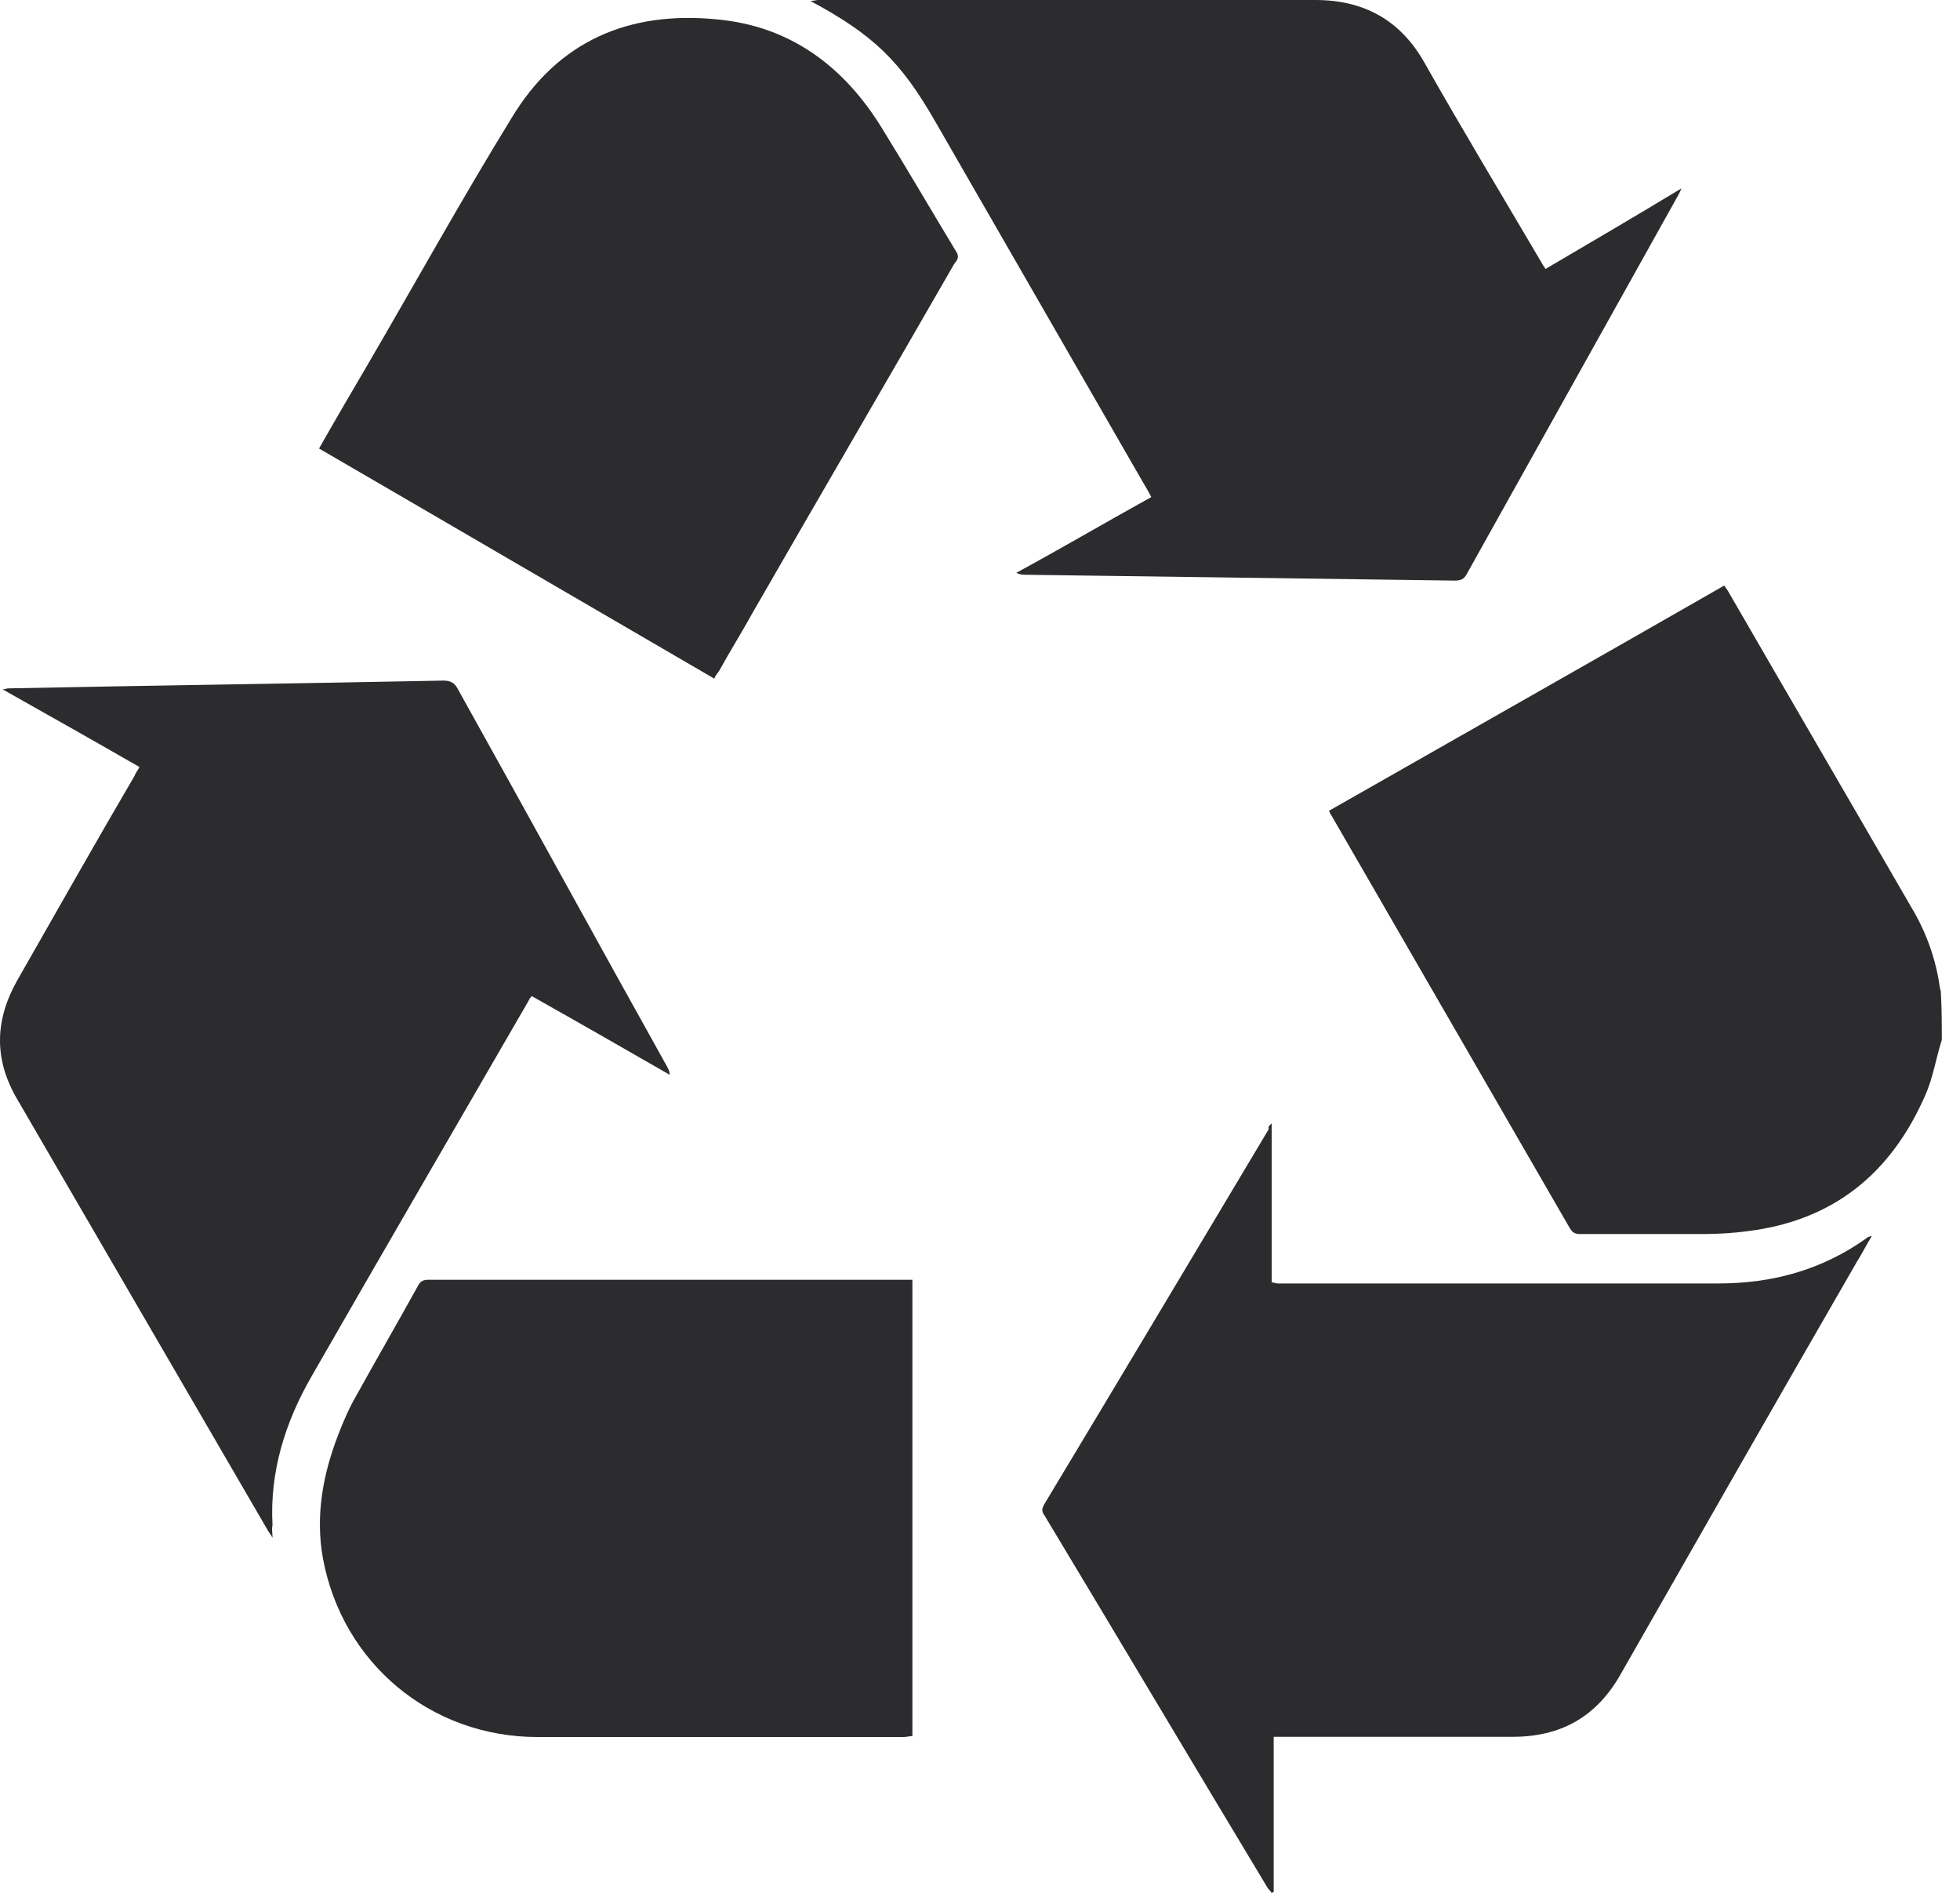
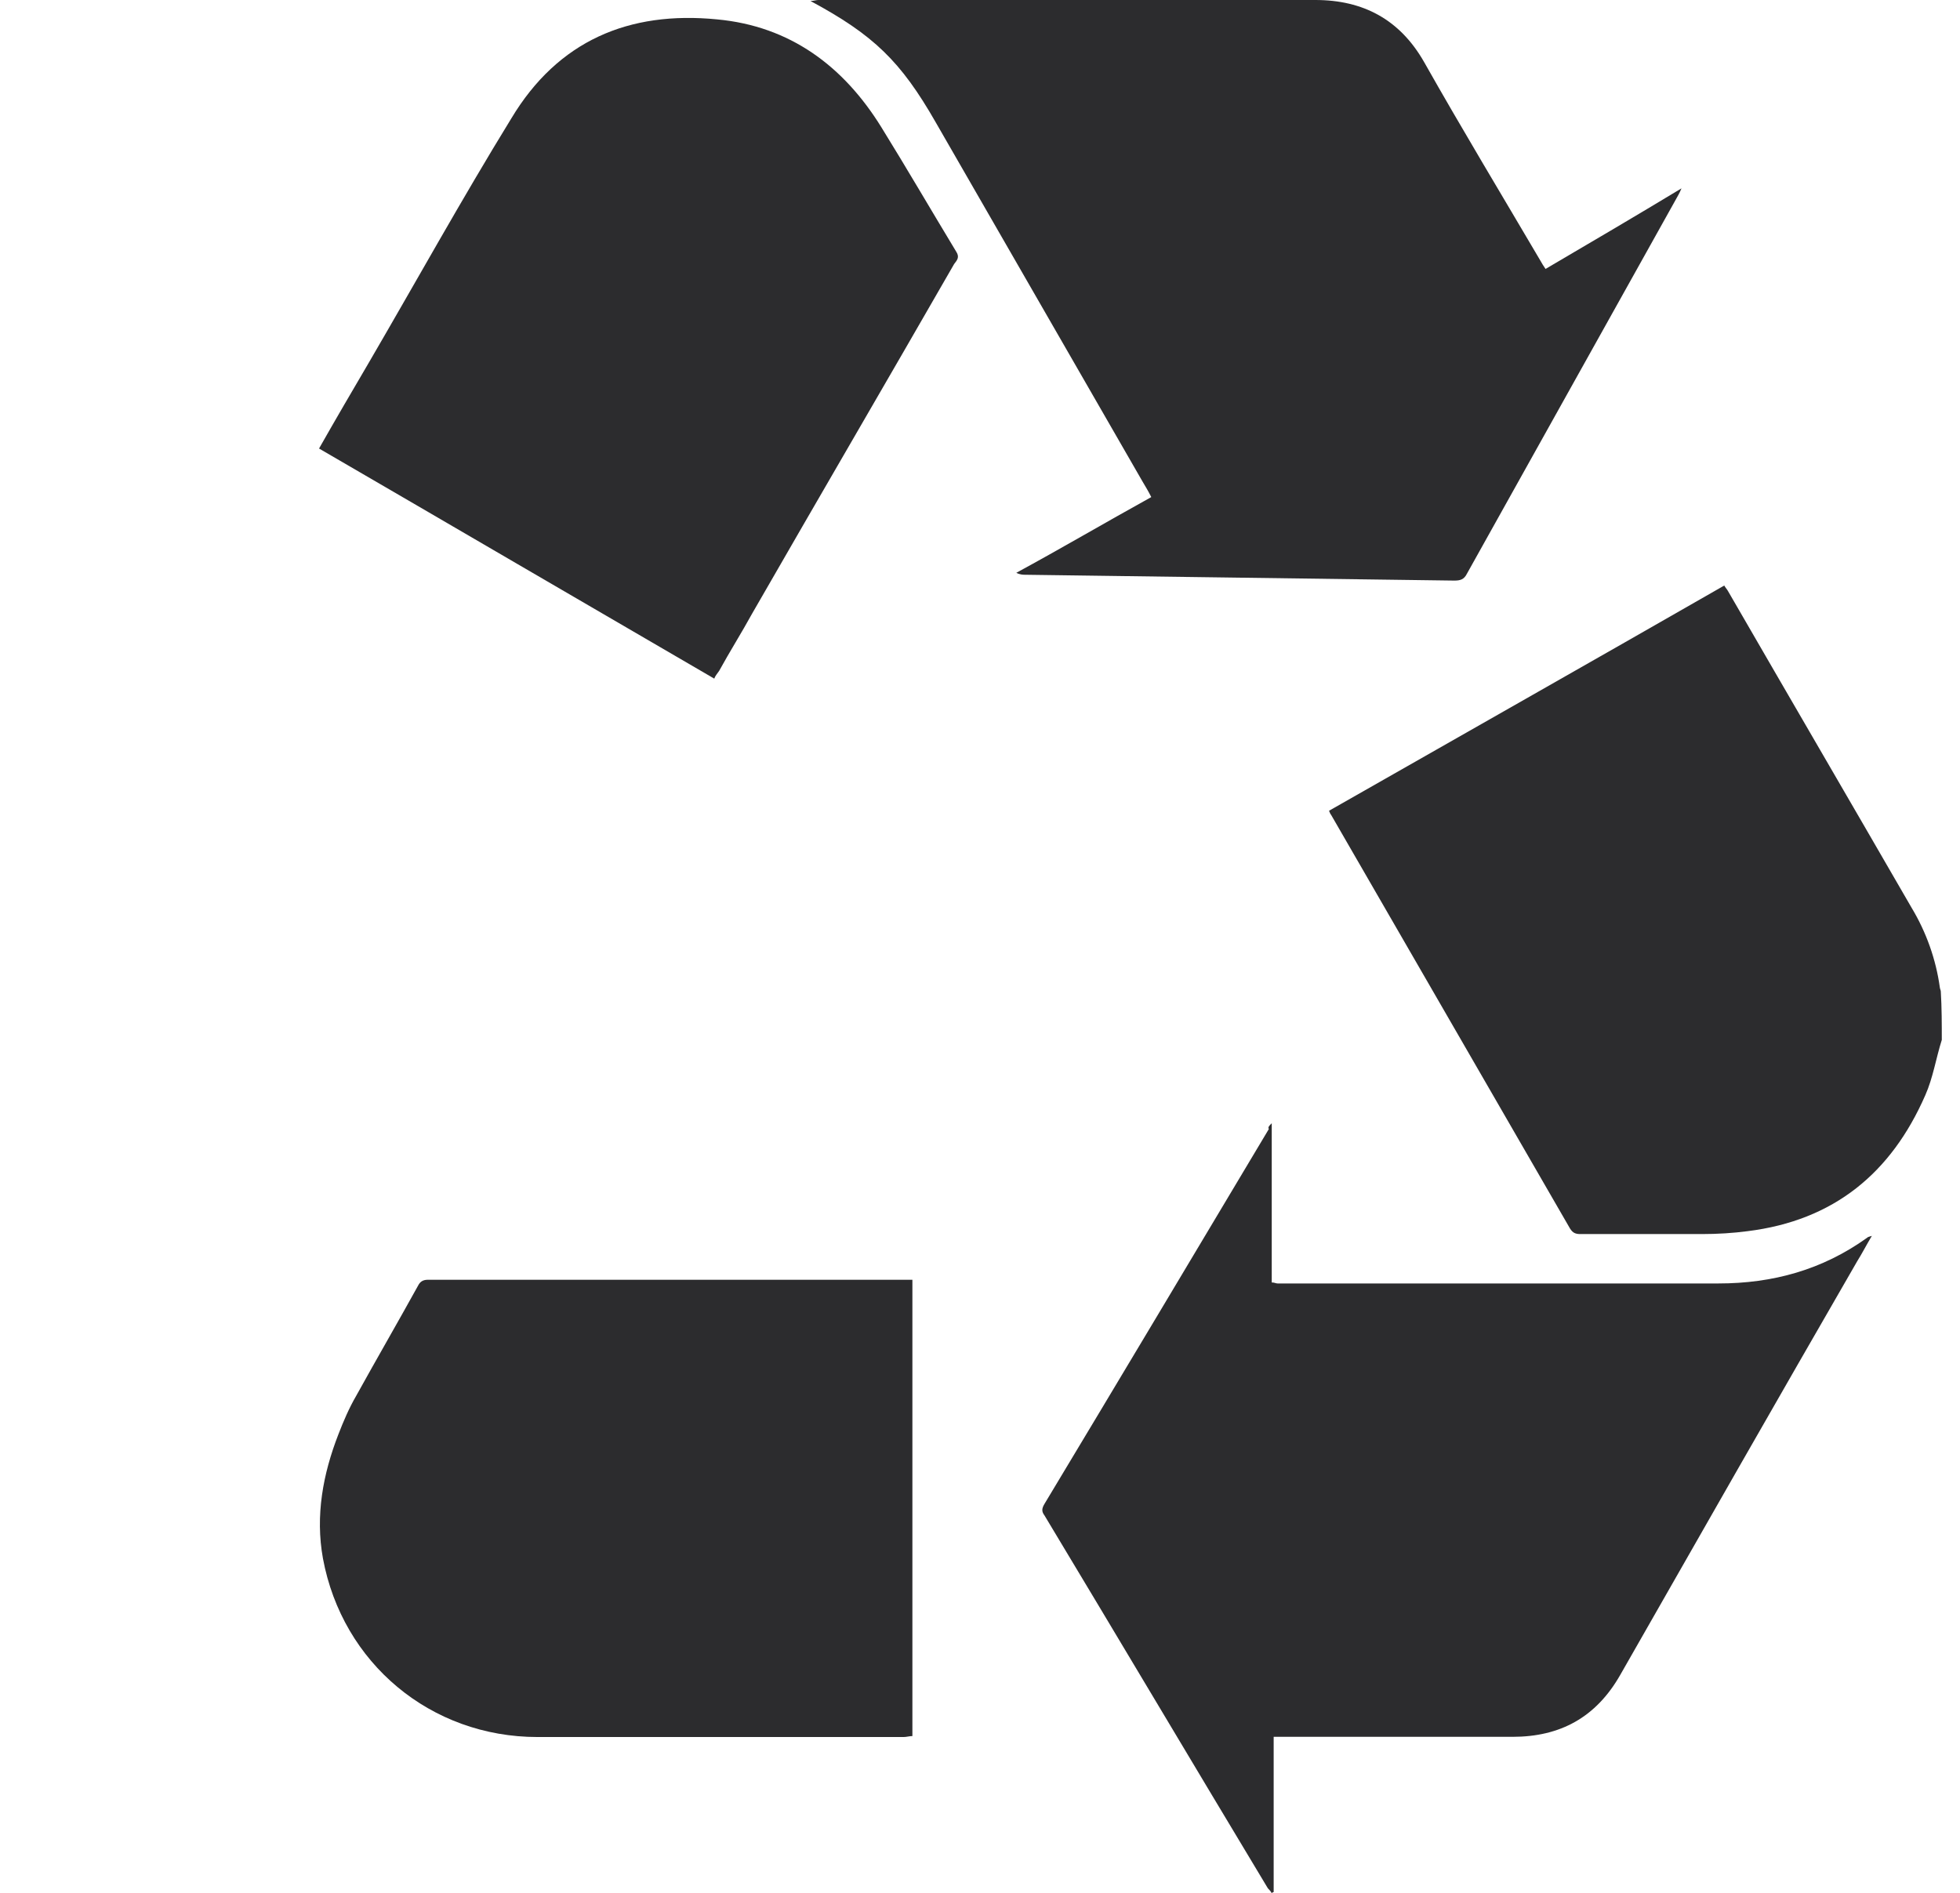
<svg xmlns="http://www.w3.org/2000/svg" width="59" height="57" viewBox="0 0 59 57" fill="none">
  <path d="M58.452 31.309C58.276 31.864 58.189 32.449 57.955 32.975C56.932 35.314 55.207 36.746 52.605 37.068C52.167 37.126 51.699 37.155 51.232 37.155C50.004 37.155 48.805 37.155 47.578 37.155C47.431 37.155 47.344 37.126 47.256 36.98C44.859 32.829 42.462 28.678 40.065 24.527C40.036 24.498 40.036 24.469 40.007 24.41C43.953 22.16 47.928 19.909 51.904 17.629C51.933 17.687 51.992 17.746 52.021 17.804C53.862 20.99 55.704 24.147 57.545 27.334C57.984 28.064 58.276 28.883 58.393 29.73C58.393 29.76 58.422 29.818 58.422 29.847C58.452 30.344 58.452 30.841 58.452 31.309Z" fill="#2C2C2E" />
  <path d="M38.282 33.818C38.282 35.455 38.282 37.034 38.282 38.612C38.37 38.612 38.399 38.642 38.458 38.642C42.871 38.642 47.315 38.642 51.728 38.642C53.365 38.642 54.856 38.232 56.201 37.268C56.23 37.238 56.259 37.238 56.347 37.209C56.172 37.502 56.055 37.735 55.908 37.969C53.512 42.12 51.144 46.271 48.776 50.422C48.045 51.708 46.964 52.292 45.531 52.292C43.251 52.292 40.942 52.292 38.662 52.292C38.545 52.292 38.458 52.292 38.34 52.292C38.34 53.871 38.34 55.42 38.34 56.969C38.311 56.969 38.311 56.969 38.282 56.999C38.253 56.94 38.194 56.882 38.165 56.852C35.914 53.111 33.693 49.369 31.442 45.628C31.354 45.511 31.354 45.423 31.442 45.277C33.693 41.535 35.944 37.764 38.194 33.994C38.165 33.935 38.194 33.906 38.282 33.818Z" fill="#2C2C2E" />
-   <path d="M8.203 46.302C8.145 46.185 8.086 46.127 8.057 46.069C5.543 41.742 3.029 37.416 0.515 33.09C-0.186 31.891 -0.157 30.722 0.515 29.524C1.685 27.477 2.854 25.402 4.052 23.356C4.081 23.268 4.14 23.21 4.198 23.093C2.825 22.304 1.48 21.544 0.077 20.754C0.164 20.754 0.194 20.725 0.252 20.725C4.608 20.637 8.992 20.579 13.348 20.491C13.582 20.491 13.698 20.579 13.786 20.754C15.891 24.525 17.966 28.325 20.071 32.096C20.1 32.154 20.159 32.242 20.159 32.359C18.785 31.57 17.411 30.781 16.008 29.991C15.949 30.05 15.92 30.108 15.891 30.167C13.728 33.908 11.535 37.679 9.372 41.45C8.583 42.824 8.115 44.315 8.203 45.922C8.174 46.039 8.203 46.156 8.203 46.302Z" fill="#2C2C2E" />
  <path d="M34.656 14.966C34.568 14.791 34.481 14.645 34.393 14.499C32.318 10.903 30.242 7.279 28.167 3.683C27.114 1.842 26.296 1.052 24.396 0.029C24.484 0.029 24.571 0 24.63 0C29.628 0 34.627 0 39.596 0C41.029 0 42.139 0.585 42.87 1.871C44.01 3.888 45.209 5.875 46.378 7.863C46.407 7.922 46.465 8.009 46.524 8.097C47.869 7.308 49.213 6.519 50.616 5.671C50.558 5.817 50.499 5.905 50.47 5.963C48.365 9.734 46.261 13.505 44.156 17.276C44.069 17.451 43.952 17.48 43.776 17.48C39.479 17.422 35.182 17.363 30.885 17.305C30.797 17.305 30.71 17.305 30.593 17.246C31.938 16.516 33.282 15.726 34.656 14.966Z" fill="#2C2C2E" />
  <path d="M27.465 38.531C27.465 43.12 27.465 47.68 27.465 52.269C27.377 52.269 27.289 52.298 27.202 52.298C23.519 52.298 19.865 52.298 16.181 52.298C12.966 52.298 10.306 50.077 9.721 46.92C9.488 45.634 9.721 44.377 10.189 43.178C10.335 42.798 10.511 42.389 10.715 42.038C11.329 40.928 11.972 39.817 12.586 38.706C12.645 38.589 12.732 38.531 12.878 38.531C17.672 38.531 22.466 38.531 27.26 38.531C27.319 38.531 27.406 38.531 27.465 38.531Z" fill="#2C2C2E" />
  <path d="M21.501 20.432C17.526 18.122 13.58 15.813 9.604 13.504C10.101 12.627 10.598 11.779 11.095 10.931C12.527 8.476 13.901 5.991 15.392 3.565C16.795 1.227 18.929 0.321 21.589 0.584C23.781 0.788 25.389 1.987 26.529 3.828C27.289 5.056 28.02 6.313 28.78 7.57C28.897 7.745 28.809 7.833 28.721 7.95C26.705 11.458 24.658 14.965 22.641 18.473C22.32 19.058 21.969 19.613 21.648 20.198C21.589 20.285 21.531 20.344 21.501 20.432Z" fill="#2C2C2E" />
</svg>